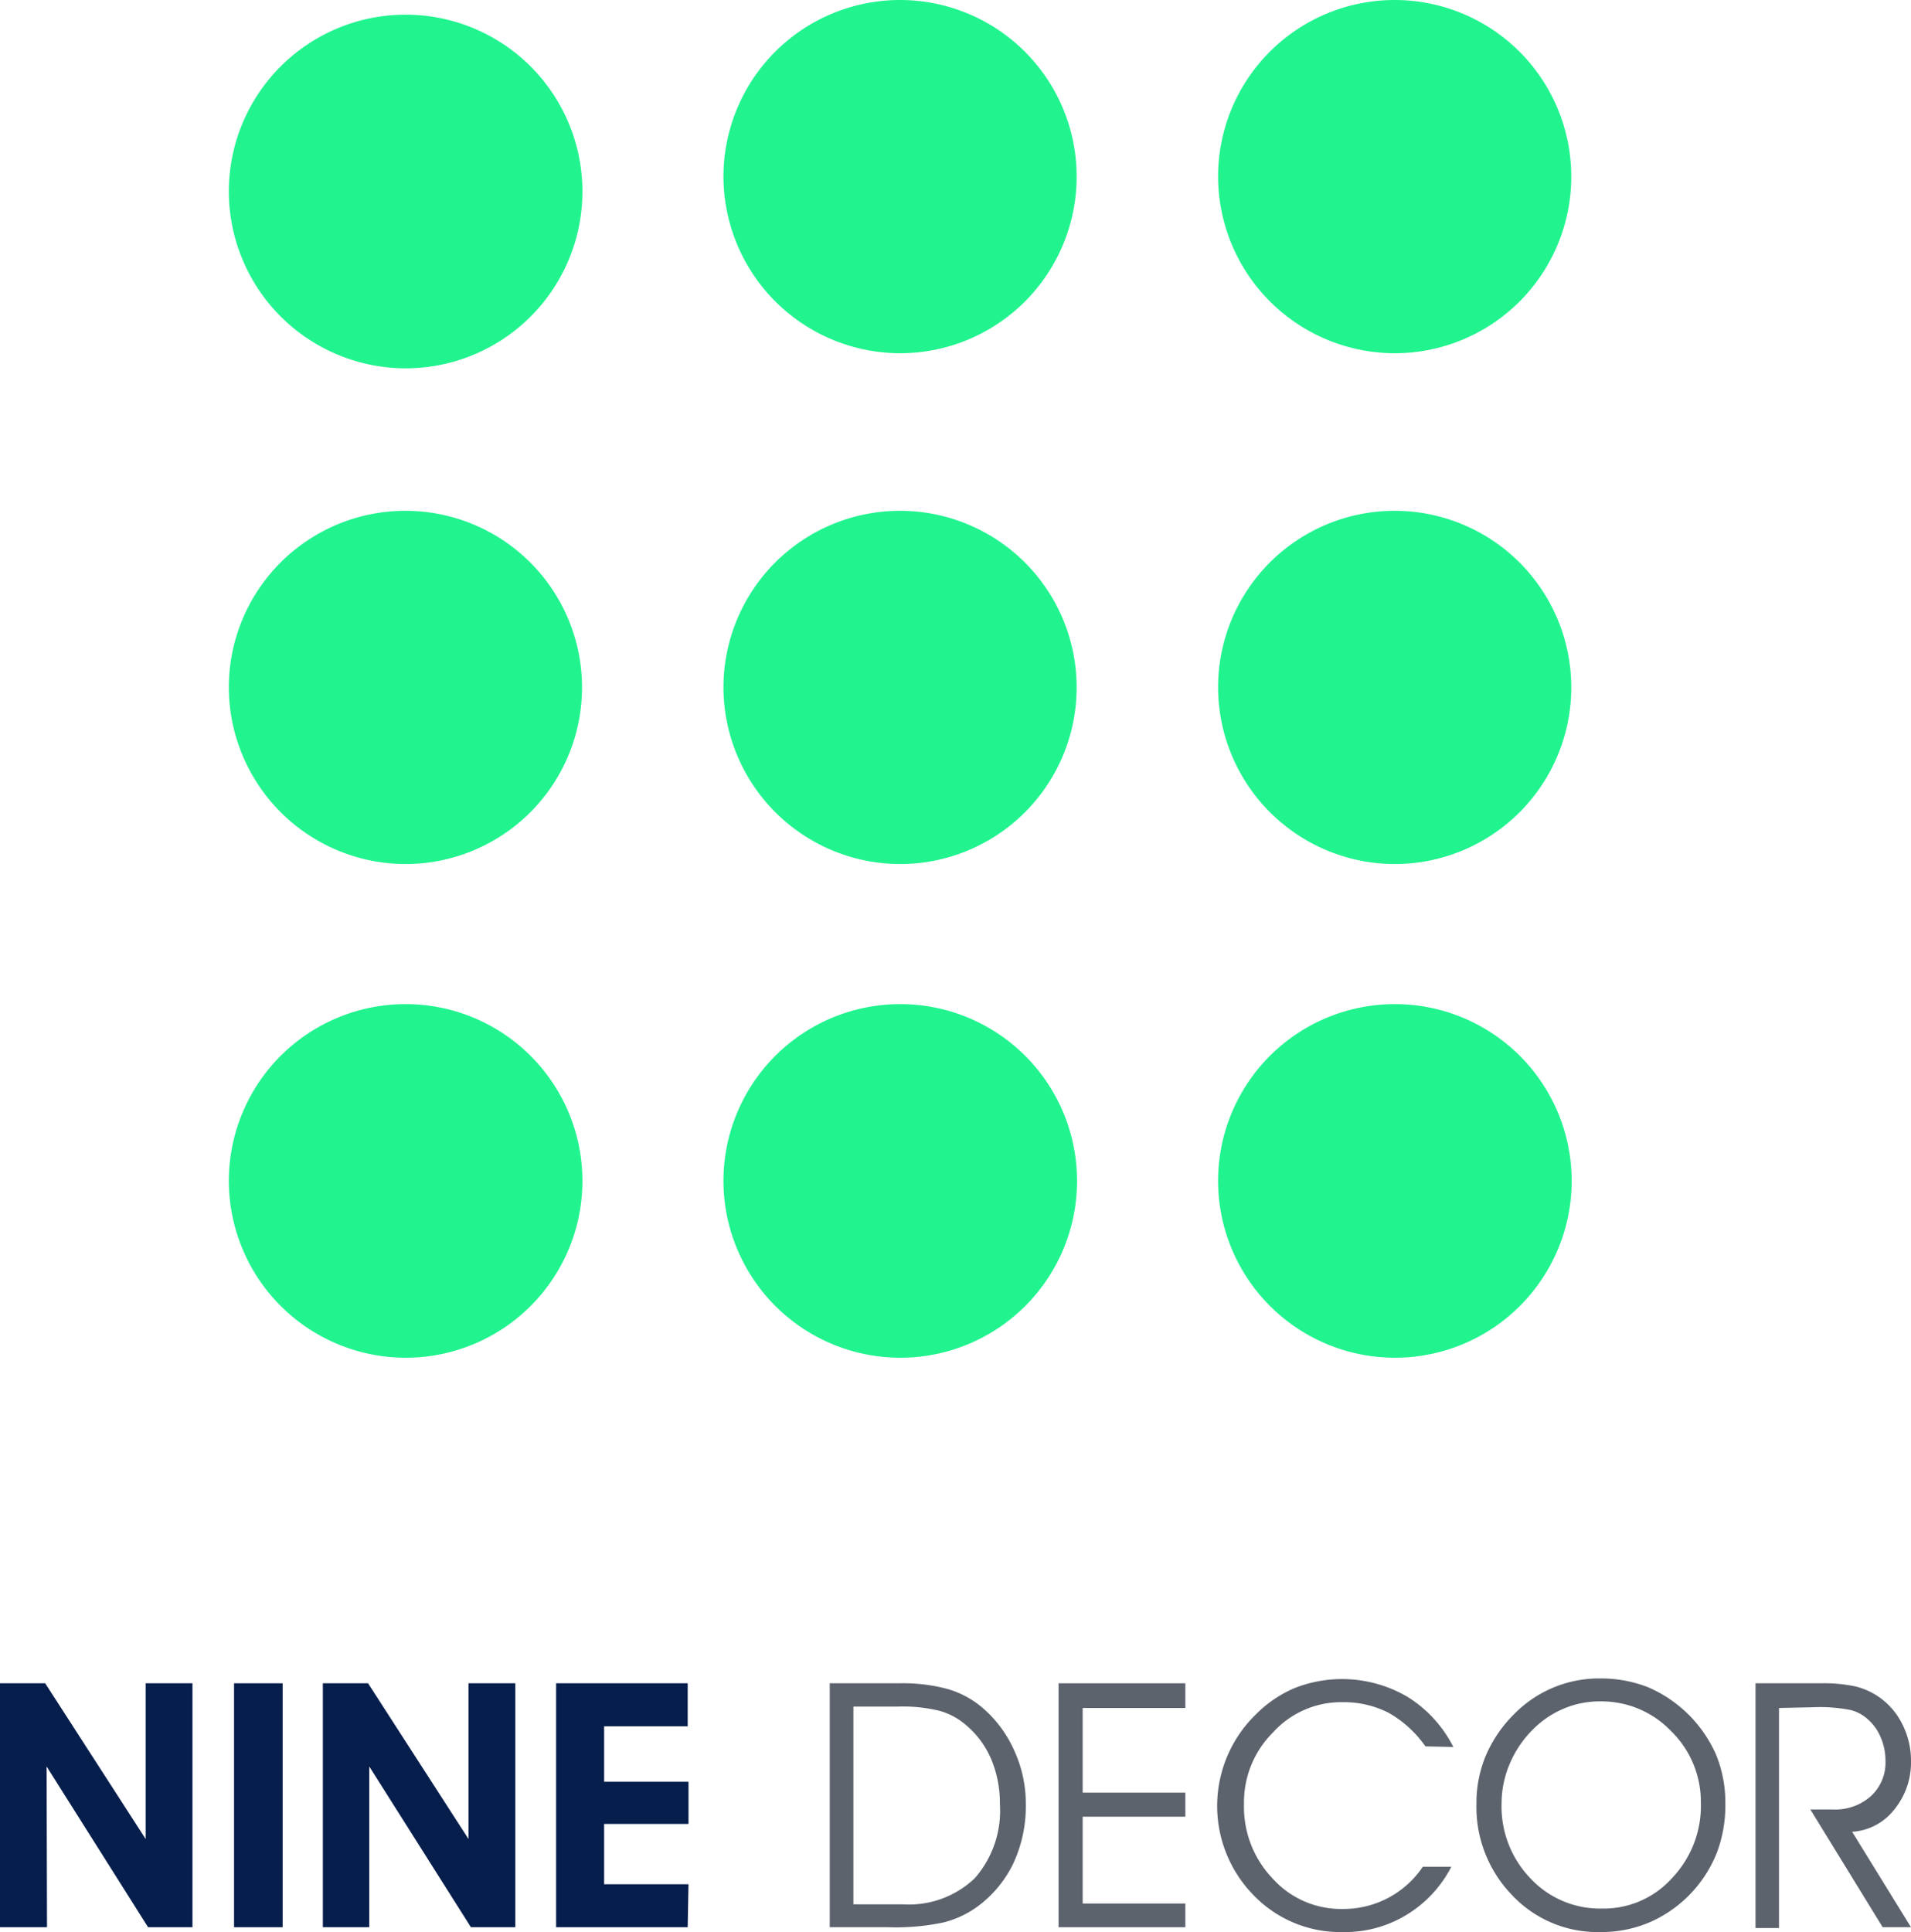
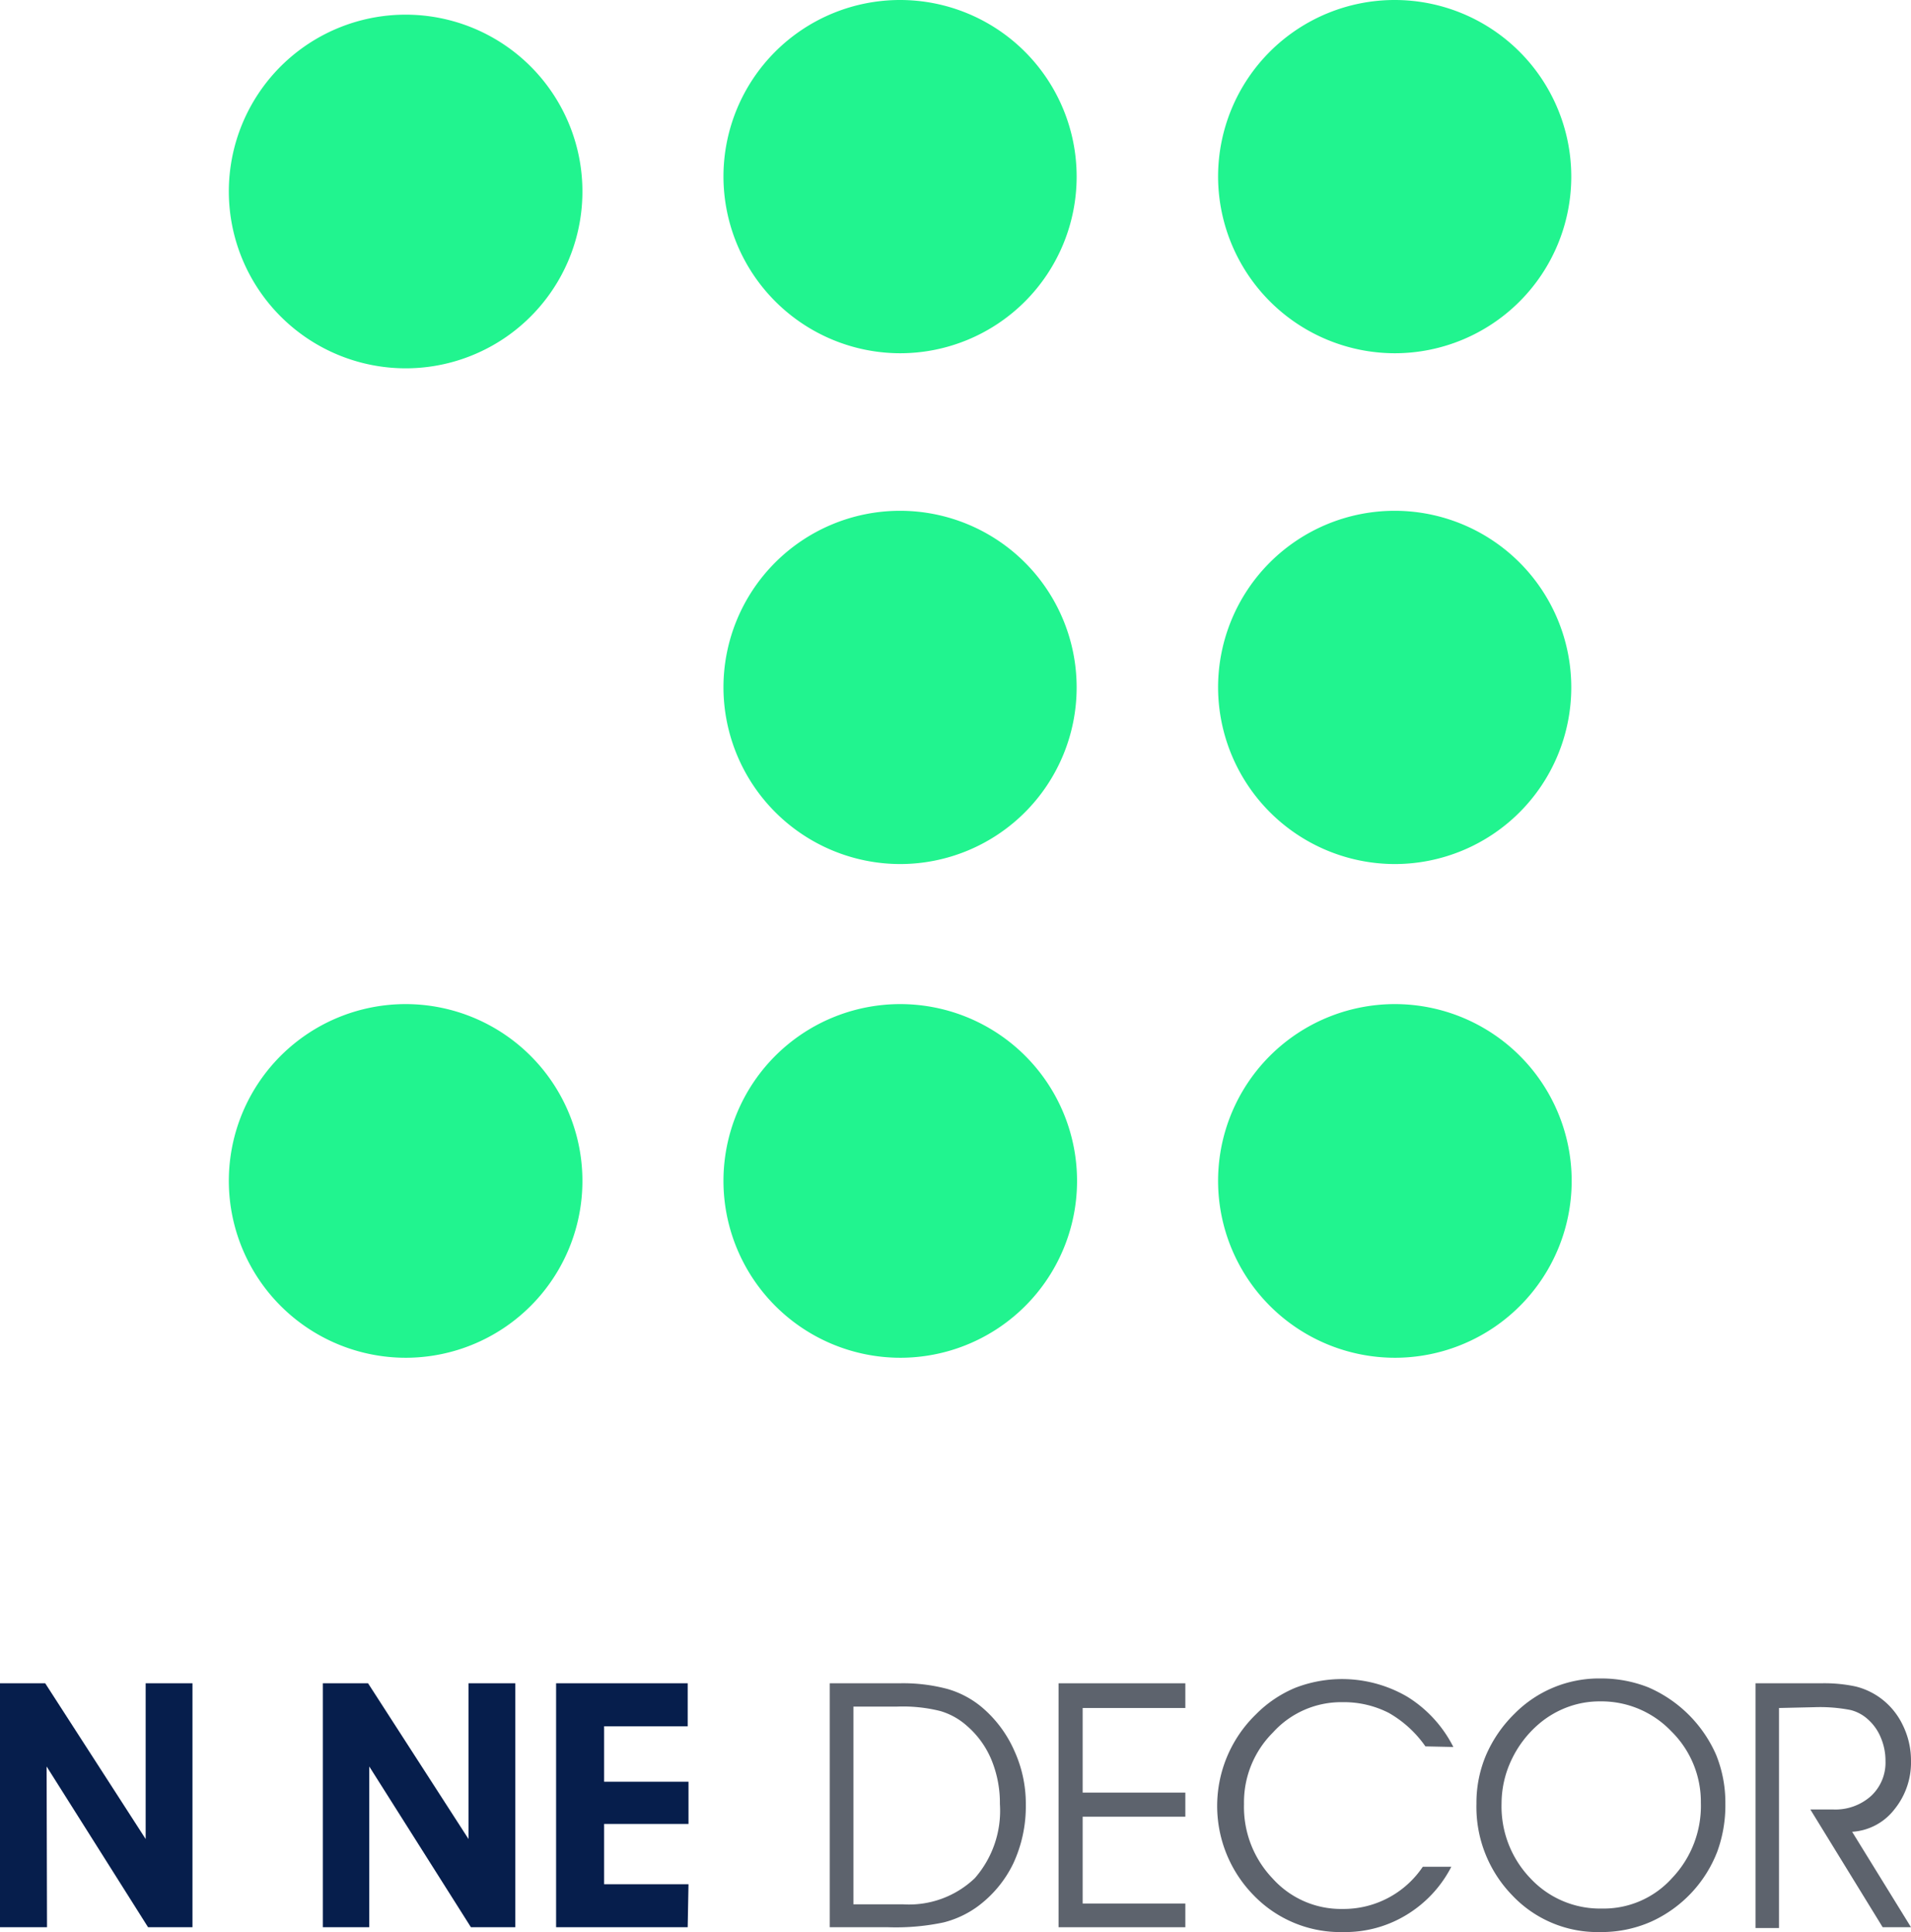
<svg xmlns="http://www.w3.org/2000/svg" id="Layer_1" data-name="Layer 1" viewBox="0 0 95.12 96.15">
  <defs>
    <style>.cls-1{fill:#21f48f;fill-rule:evenodd;}.cls-2{fill:#061e4c;}.cls-3{fill:#5d636d;}</style>
  </defs>
  <path class="cls-1" d="M974.12,467.33a8.8,8.8,0,1,0-8.8-8.79A8.81,8.81,0,0,0,974.12,467.33Z" transform="translate(-953.93 -449)" />
  <path class="cls-1" d="M998.74,466.58a8.79,8.79,0,1,0-8.8-8.79A8.81,8.81,0,0,0,998.74,466.58Z" transform="translate(-953.93 -449)" />
-   <path class="cls-1" d="M974.12,492a8.79,8.79,0,1,0-8.8-8.79A8.81,8.81,0,0,0,974.12,492Z" transform="translate(-953.93 -449)" />
  <path class="cls-1" d="M974.12,516.57a8.8,8.8,0,1,0-8.8-8.79A8.81,8.81,0,0,0,974.12,516.57Z" transform="translate(-953.93 -449)" />
  <path class="cls-1" d="M1023.36,466.58a8.79,8.79,0,1,0-8.8-8.79A8.81,8.81,0,0,0,1023.36,466.58Z" transform="translate(-953.93 -449)" />
  <path class="cls-1" d="M998.74,492a8.79,8.79,0,1,0-8.8-8.79A8.81,8.81,0,0,0,998.74,492Z" transform="translate(-953.93 -449)" />
  <path class="cls-1" d="M1023.36,492a8.79,8.79,0,1,0-8.8-8.79A8.81,8.81,0,0,0,1023.36,492Z" transform="translate(-953.93 -449)" />
  <path class="cls-1" d="M998.74,516.57a8.8,8.8,0,1,0-8.8-8.79A8.81,8.81,0,0,0,998.74,516.57Z" transform="translate(-953.93 -449)" />
  <path class="cls-1" d="M1023.36,516.57a8.8,8.8,0,1,0-8.8-8.79A8.81,8.81,0,0,0,1023.36,516.57Z" transform="translate(-953.93 -449)" />
  <path class="cls-2" d="M956.27,544.91h-2.34V532.77h2.25l5,7.75v-7.75h2.33v12.14h-2.21l-5.05-8Z" transform="translate(-953.93 -449)" />
-   <path class="cls-2" d="M965.58,544.91V532.77H968v12.14Z" transform="translate(-953.93 -449)" />
  <path class="cls-2" d="M972.31,544.91H970V532.77h2.25l5,7.75v-7.75h2.33v12.14h-2.21l-5.06-8Z" transform="translate(-953.93 -449)" />
  <path class="cls-2" d="M988.16,544.91h-6.55V532.77h6.55v2.14H984v2.76h4.2v2.1H984v3h4.2Z" transform="translate(-953.93 -449)" />
  <path class="cls-3" d="M995.23,532.77h3.45a8.59,8.59,0,0,1,2.4.28,4.67,4.67,0,0,1,1.72.91,6,6,0,0,1,1.61,2.15,6.34,6.34,0,0,1,.58,2.71,6.73,6.73,0,0,1-.63,2.93,5.79,5.79,0,0,1-1.8,2.15,4.93,4.93,0,0,1-1.66.77,11.46,11.46,0,0,1-2.75.24h-2.92Zm1.18,1.16v9.84h2.47a4.74,4.74,0,0,0,3.57-1.3,5.09,5.09,0,0,0,1.25-3.69,5.64,5.64,0,0,0-.42-2.2,4.51,4.51,0,0,0-1.22-1.69,3.44,3.44,0,0,0-1.33-.74,7.68,7.68,0,0,0-2.13-.22Z" transform="translate(-953.93 -449)" />
  <path class="cls-3" d="M1007.82,538.21h5.11v1.2h-5.11v4.32h5.11v1.18h-6.31V532.77h6.31V534h-5.11Z" transform="translate(-953.93 -449)" />
  <path class="cls-3" d="M1024.88,535.91a5.6,5.6,0,0,0-1.83-1.67,4.91,4.91,0,0,0-2.3-.53,4.58,4.58,0,0,0-3.46,1.51,4.9,4.9,0,0,0-1.44,3.56,5.15,5.15,0,0,0,1.43,3.71,4.57,4.57,0,0,0,3.47,1.51,4.75,4.75,0,0,0,4-2.1h1.42a6,6,0,0,1-2.24,2.4,5.87,5.87,0,0,1-3.14.85,6,6,0,0,1-4.46-1.83,6.35,6.35,0,0,1,.11-9,6,6,0,0,1,1.95-1.32,6.44,6.44,0,0,1,5.59.44,6.24,6.24,0,0,1,2.29,2.5Z" transform="translate(-953.93 -449)" />
  <path class="cls-3" d="M1027.42,538.76a6.08,6.08,0,0,1,.48-2.42,6.48,6.48,0,0,1,1.41-2.05,5.91,5.91,0,0,1,4.29-1.76,6.36,6.36,0,0,1,2.37.44,6.5,6.5,0,0,1,3.38,3.36,6.33,6.33,0,0,1,.46,2.43,6.72,6.72,0,0,1-.4,2.38,6.32,6.32,0,0,1-3.29,3.49,6.11,6.11,0,0,1-2.54.52,5.84,5.84,0,0,1-4.39-1.84A6.31,6.31,0,0,1,1027.42,538.76Zm1.25,0a5.16,5.16,0,0,0,1.44,3.72,4.73,4.73,0,0,0,3.56,1.5,4.57,4.57,0,0,0,3.49-1.52,5.2,5.2,0,0,0,1.43-3.74,4.92,4.92,0,0,0-1.47-3.56,4.81,4.81,0,0,0-3.54-1.49,4.58,4.58,0,0,0-1.61.28,4.73,4.73,0,0,0-1.45.85,5.35,5.35,0,0,0-1.36,1.79A5.08,5.08,0,0,0,1028.67,538.78Z" transform="translate(-953.93 -449)" />
  <path class="cls-3" d="M1042.48,534v10.95h-1.17V532.77h3.26a7.42,7.42,0,0,1,1.73.16,3.53,3.53,0,0,1,1.18.54,3.57,3.57,0,0,1,1.15,1.36,4,4,0,0,1,.42,1.8,3.7,3.7,0,0,1-.83,2.42,2.88,2.88,0,0,1-2.1,1.11l2.93,4.75h-1.41l-3.6-5.86h1.14a2.66,2.66,0,0,0,1.88-.67,2.26,2.26,0,0,0,.72-1.74,2.93,2.93,0,0,0-.23-1.16,2.46,2.46,0,0,0-.65-.92,2,2,0,0,0-.86-.46,7.94,7.94,0,0,0-1.8-.14Z" transform="translate(-953.93 -449)" />
</svg>